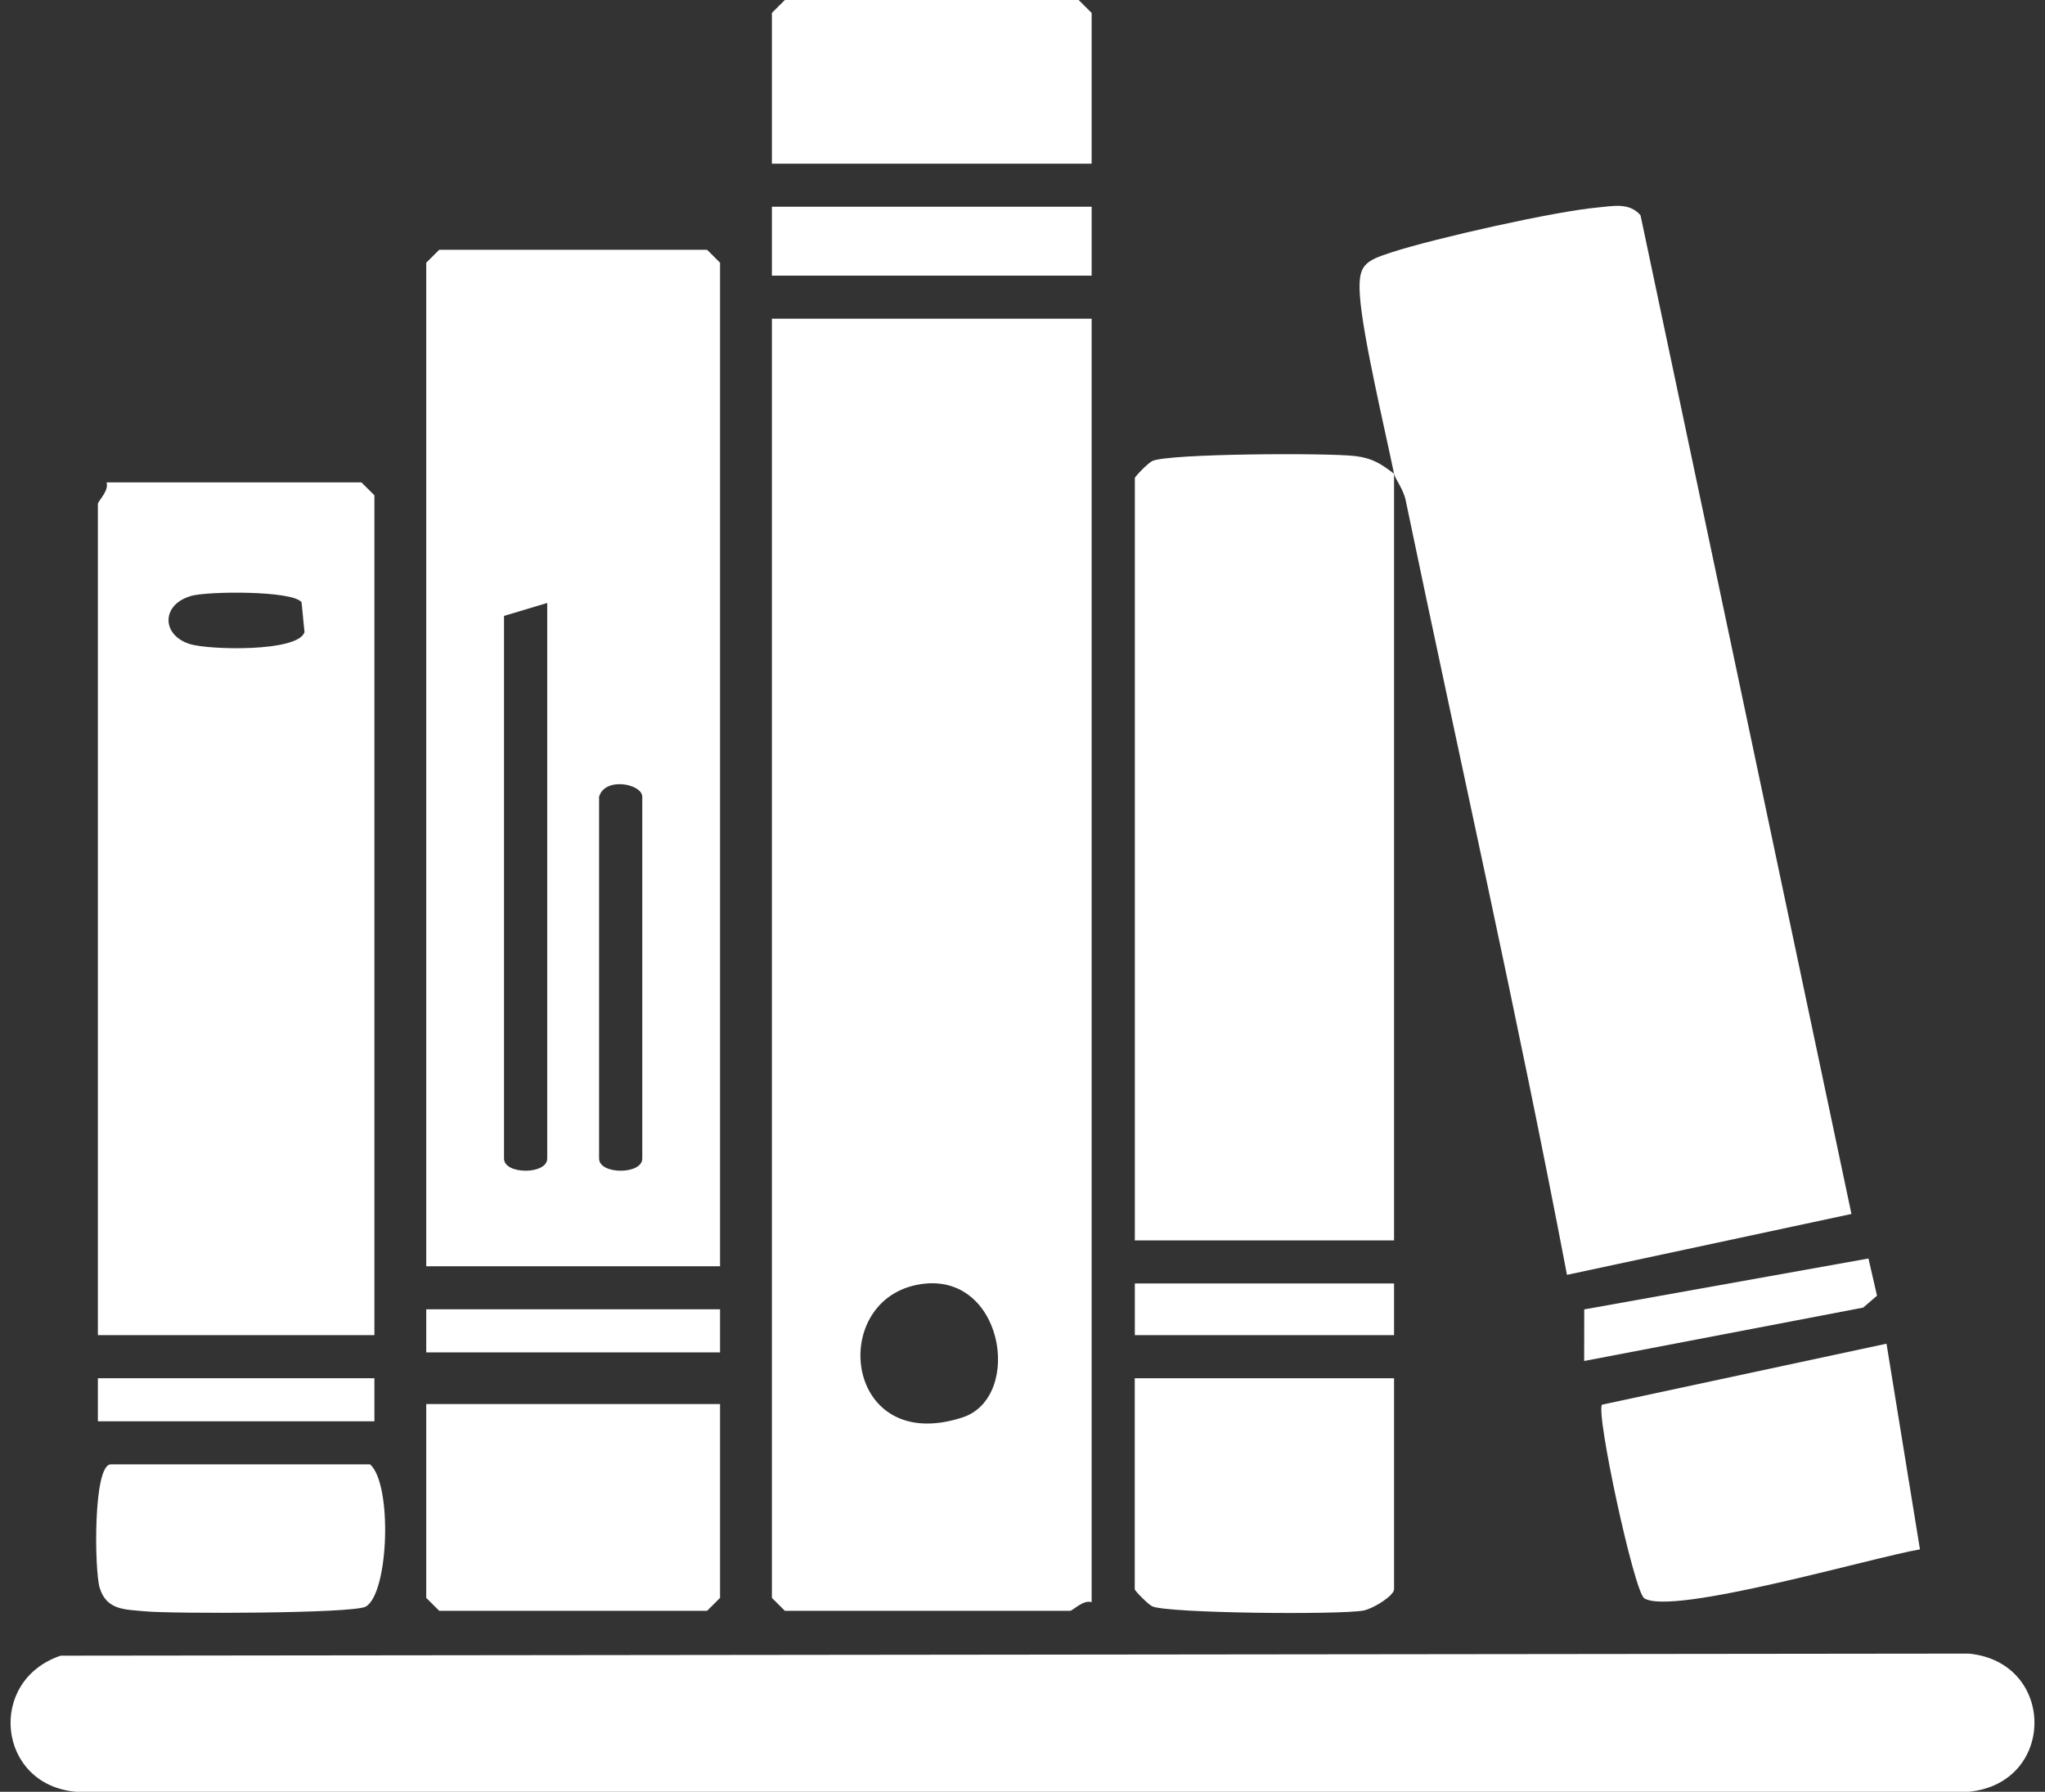
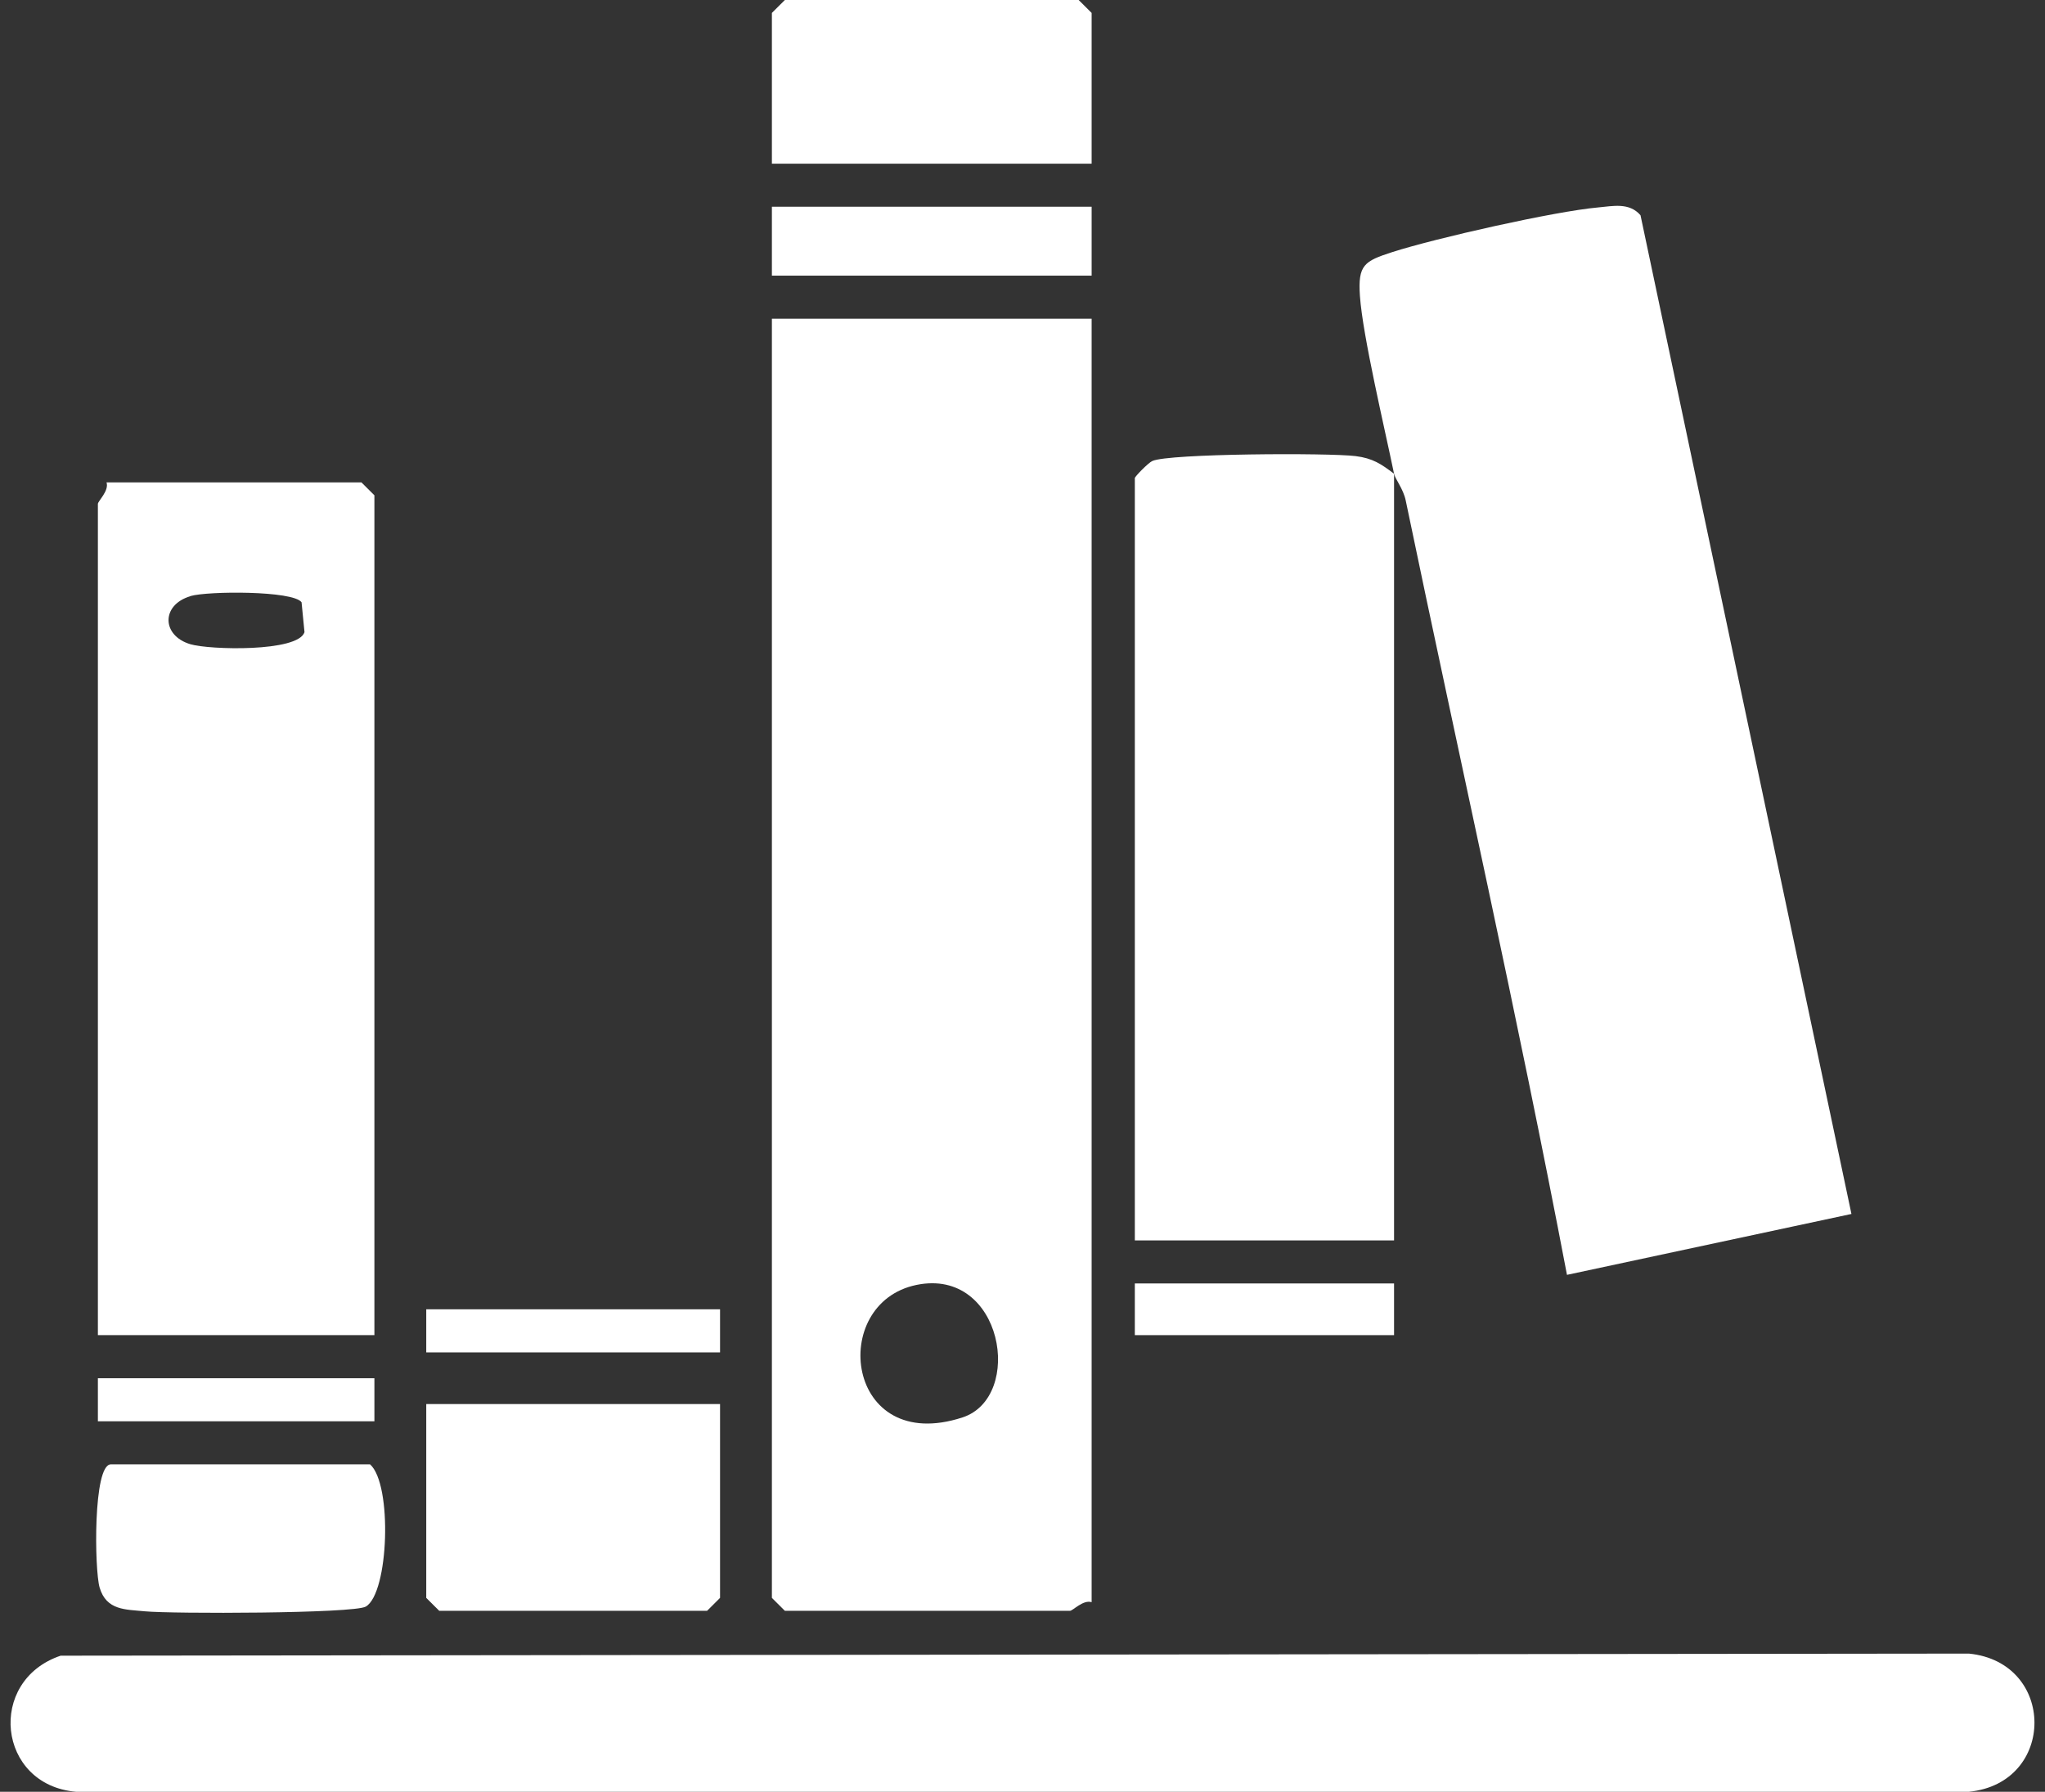
<svg xmlns="http://www.w3.org/2000/svg" width="97" height="85" viewBox="0 0 97 85" fill="none">
  <rect x="0" y="0" width="97" height="85" fill="#333333" stroke="none" />
  <path d="M51.779 15.12V76.006C51.377 75.875 50.889 76.415 50.754 76.415H37.228L36.613 75.802V15.12H51.779ZM43.47 60.956C39.261 61.822 40.097 69.055 45.655 67.241C48.594 66.281 47.577 60.11 43.47 60.956Z" fill="white" />
  <path d="M66.124 22.475C65.681 20.326 64.636 15.933 64.505 14.041C64.403 12.566 64.71 12.39 66.034 11.961C68.079 11.303 73.736 10.024 75.809 9.84C76.498 9.779 77.281 9.591 77.814 10.212L87.819 57.589L74.326 60.478C71.985 48.19 69.223 35.988 66.677 23.742C66.567 23.198 66.173 22.72 66.124 22.475Z" fill="white" />
  <path d="M2.885 78.544L93.389 78.445C97.533 78.854 97.541 84.591 93.389 85H3.61C-0.132 84.685 -0.648 79.72 2.889 78.54L2.885 78.544Z" fill="white" />
-   <path d="M34.154 60.069H20.218V12.463L20.833 11.85H33.539L34.154 12.463V60.069ZM25.956 28.604L23.907 29.217V54.961C23.907 55.73 25.956 55.73 25.956 54.961V28.604ZM28.416 37.799V54.961C28.416 55.73 30.465 55.73 30.465 54.961V37.799C30.465 37.186 28.694 36.834 28.416 37.799Z" fill="white" />
  <path d="M17.759 63.338H4.643V23.905C4.643 23.77 5.184 23.284 5.053 22.884H17.144L17.759 23.497V63.338ZM9.033 28.282C7.631 28.698 7.664 30.157 9.033 30.562C9.934 30.831 14.132 30.942 14.443 29.99L14.304 28.572C13.902 28.012 9.844 28.036 9.033 28.277V28.282Z" fill="white" />
  <path d="M66.124 22.475L66.124 58.843H53.828V22.679C53.828 22.61 54.459 21.96 54.656 21.87C55.431 21.511 63.03 21.478 64.3 21.637C65.112 21.739 65.513 22.009 66.124 22.475Z" fill="white" />
-   <path d="M89.483 63.747L91.069 73.501C88.942 73.852 79.285 76.676 77.99 75.818C77.506 75.495 75.678 67 75.99 66.636L89.483 63.743V63.747Z" fill="white" />
  <path d="M34.154 66.607V75.802L33.539 76.415H20.833L20.218 75.802V66.607H34.154Z" fill="white" />
-   <path d="M66.124 65.382V75.393C66.124 75.7 65.128 76.317 64.677 76.402C63.587 76.611 55.373 76.537 54.652 76.202C54.459 76.112 53.824 75.463 53.824 75.393V65.382H66.124Z" fill="white" />
  <path d="M51.779 7.764H36.613V0.613L37.228 0H51.164L51.779 0.613V7.764Z" fill="white" />
  <path d="M5.258 69.468H17.554C18.62 70.416 18.444 75.573 17.353 76.214C16.784 76.549 8.152 76.562 6.873 76.439C5.955 76.349 5.045 76.402 4.725 75.311C4.479 74.474 4.409 69.468 5.258 69.468Z" fill="white" />
  <path d="M51.779 9.807H36.613V13.076H51.779V9.807Z" fill="white" />
-   <path d="M88.626 59.702L89.032 61.467L88.376 62.031L75.141 64.564L75.145 62.117L88.626 59.702Z" fill="white" />
  <path d="M66.124 60.886H53.828V63.338H66.124V60.886Z" fill="white" />
  <path d="M34.154 62.112H20.218V64.156H34.154V62.112Z" fill="white" />
  <path d="M17.759 65.382H4.643V67.425H17.759V65.382Z" fill="white" />
</svg>